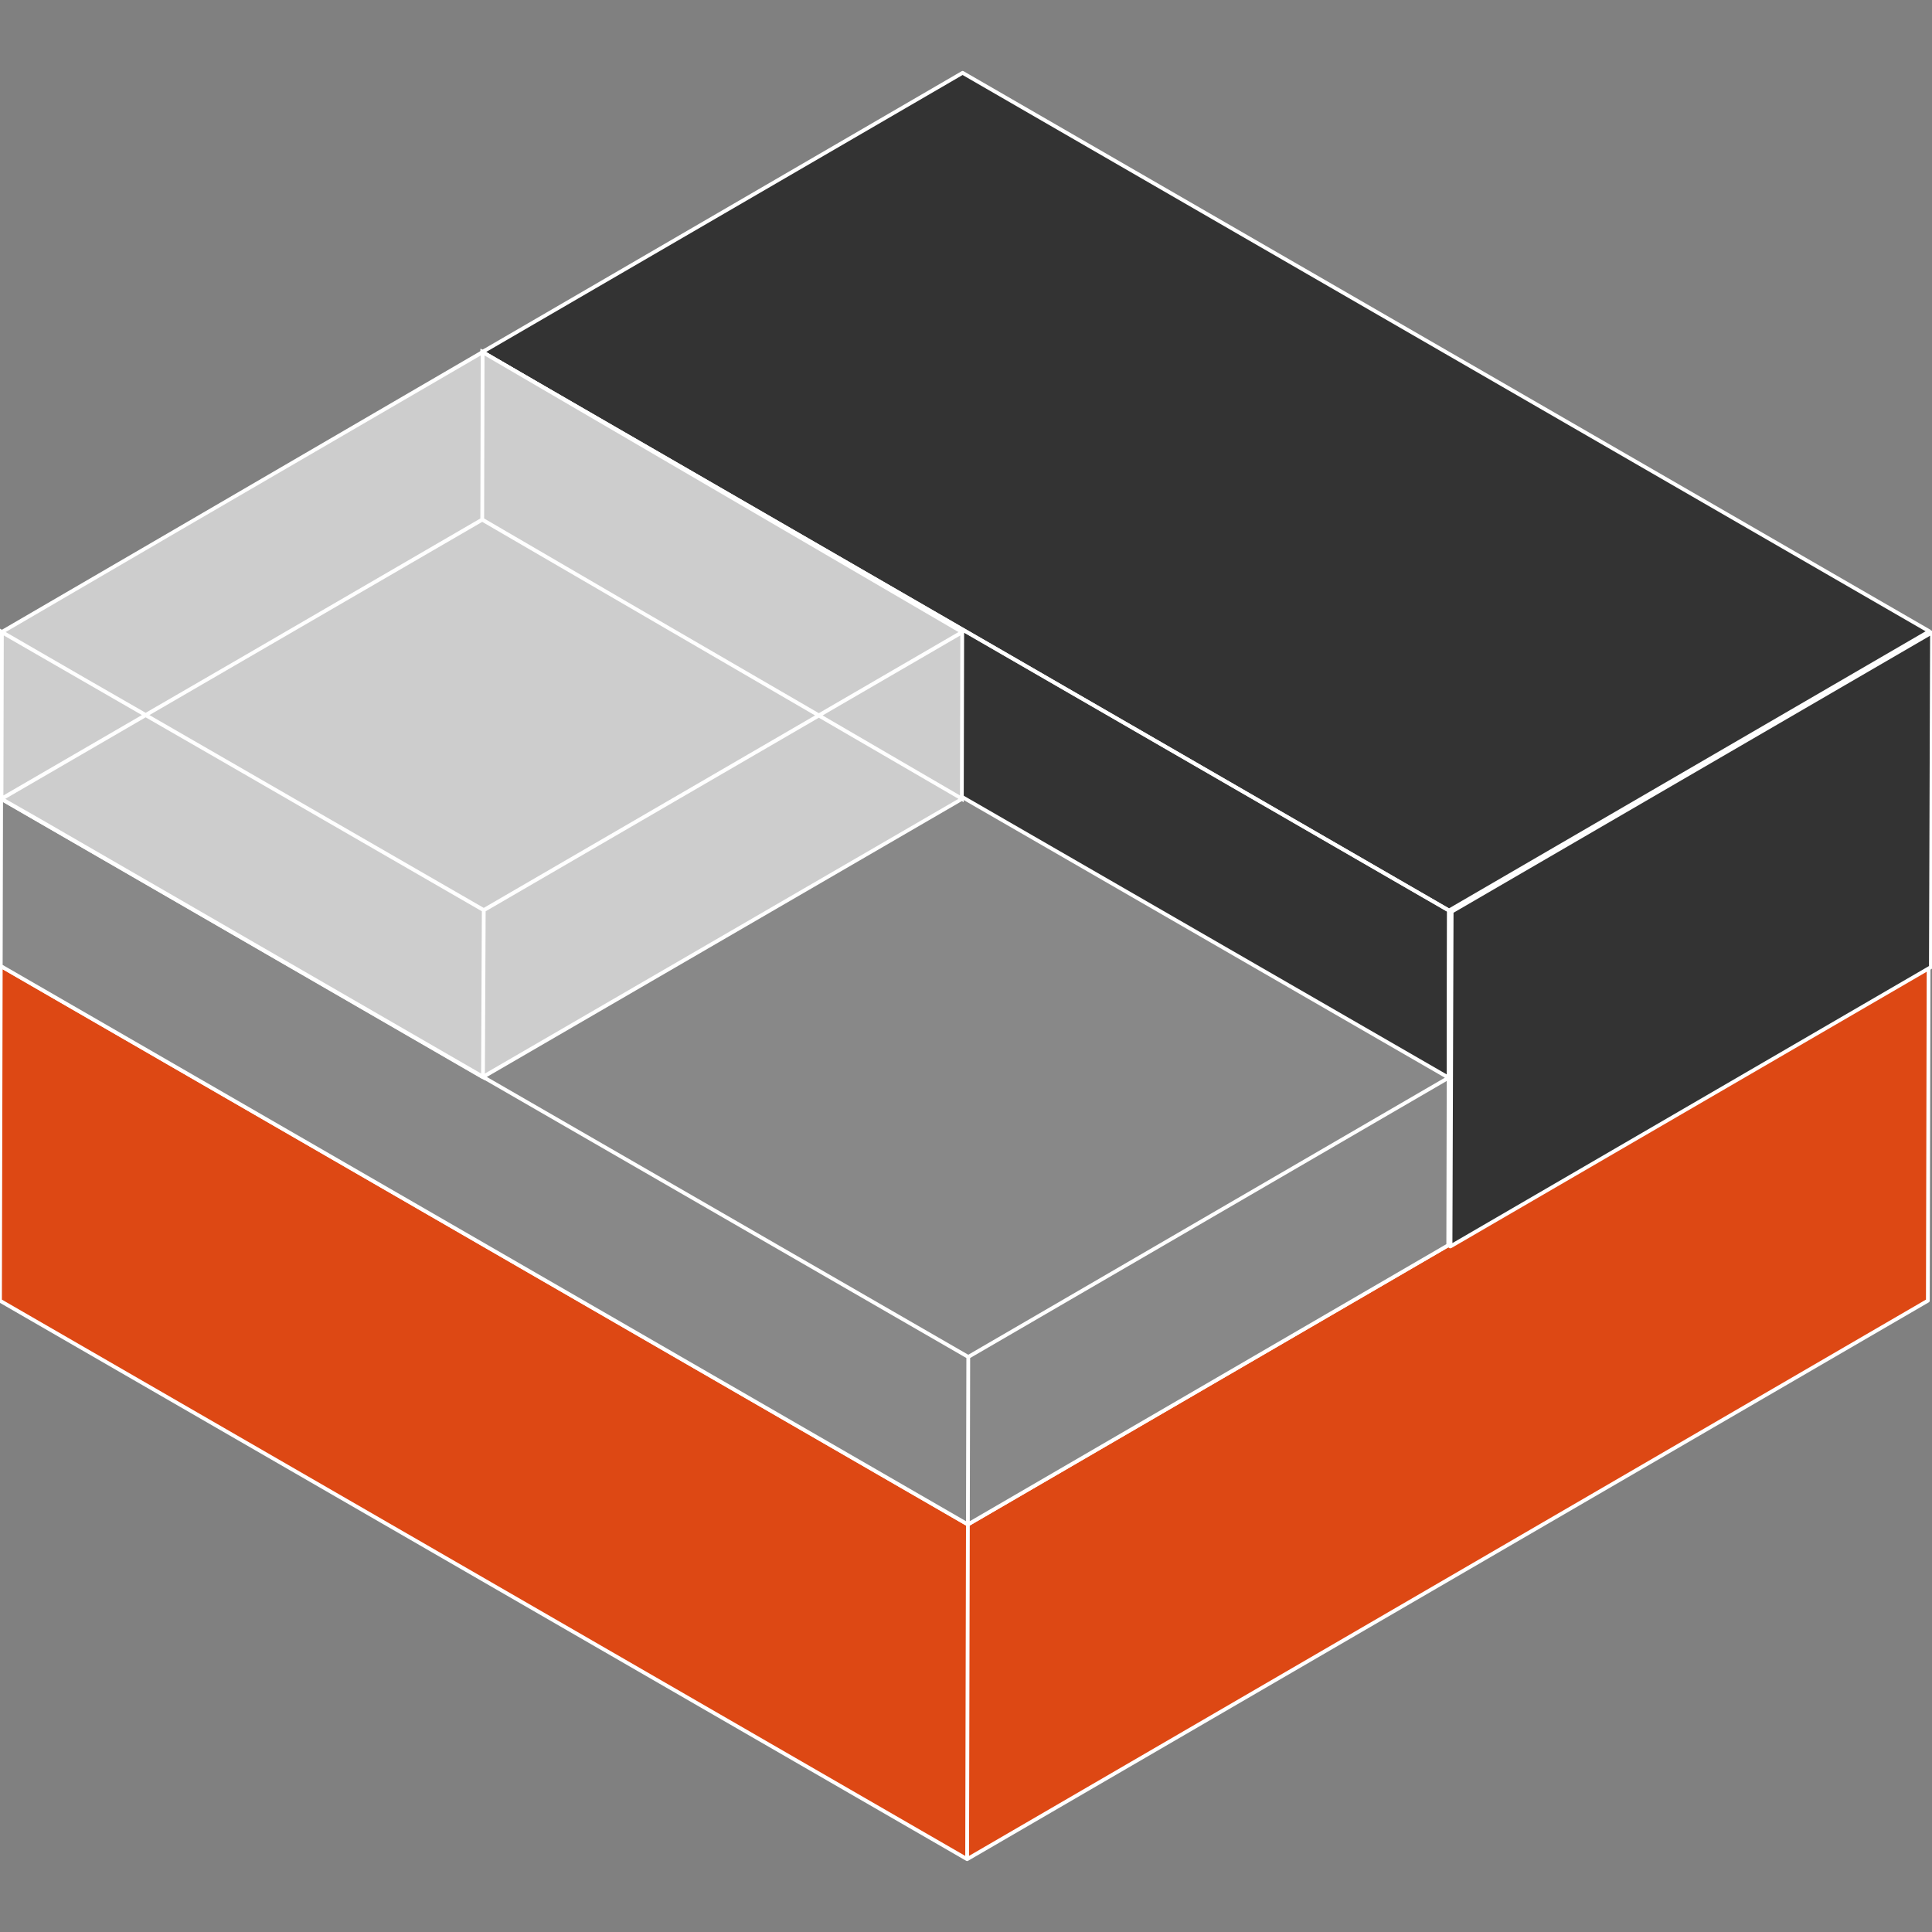
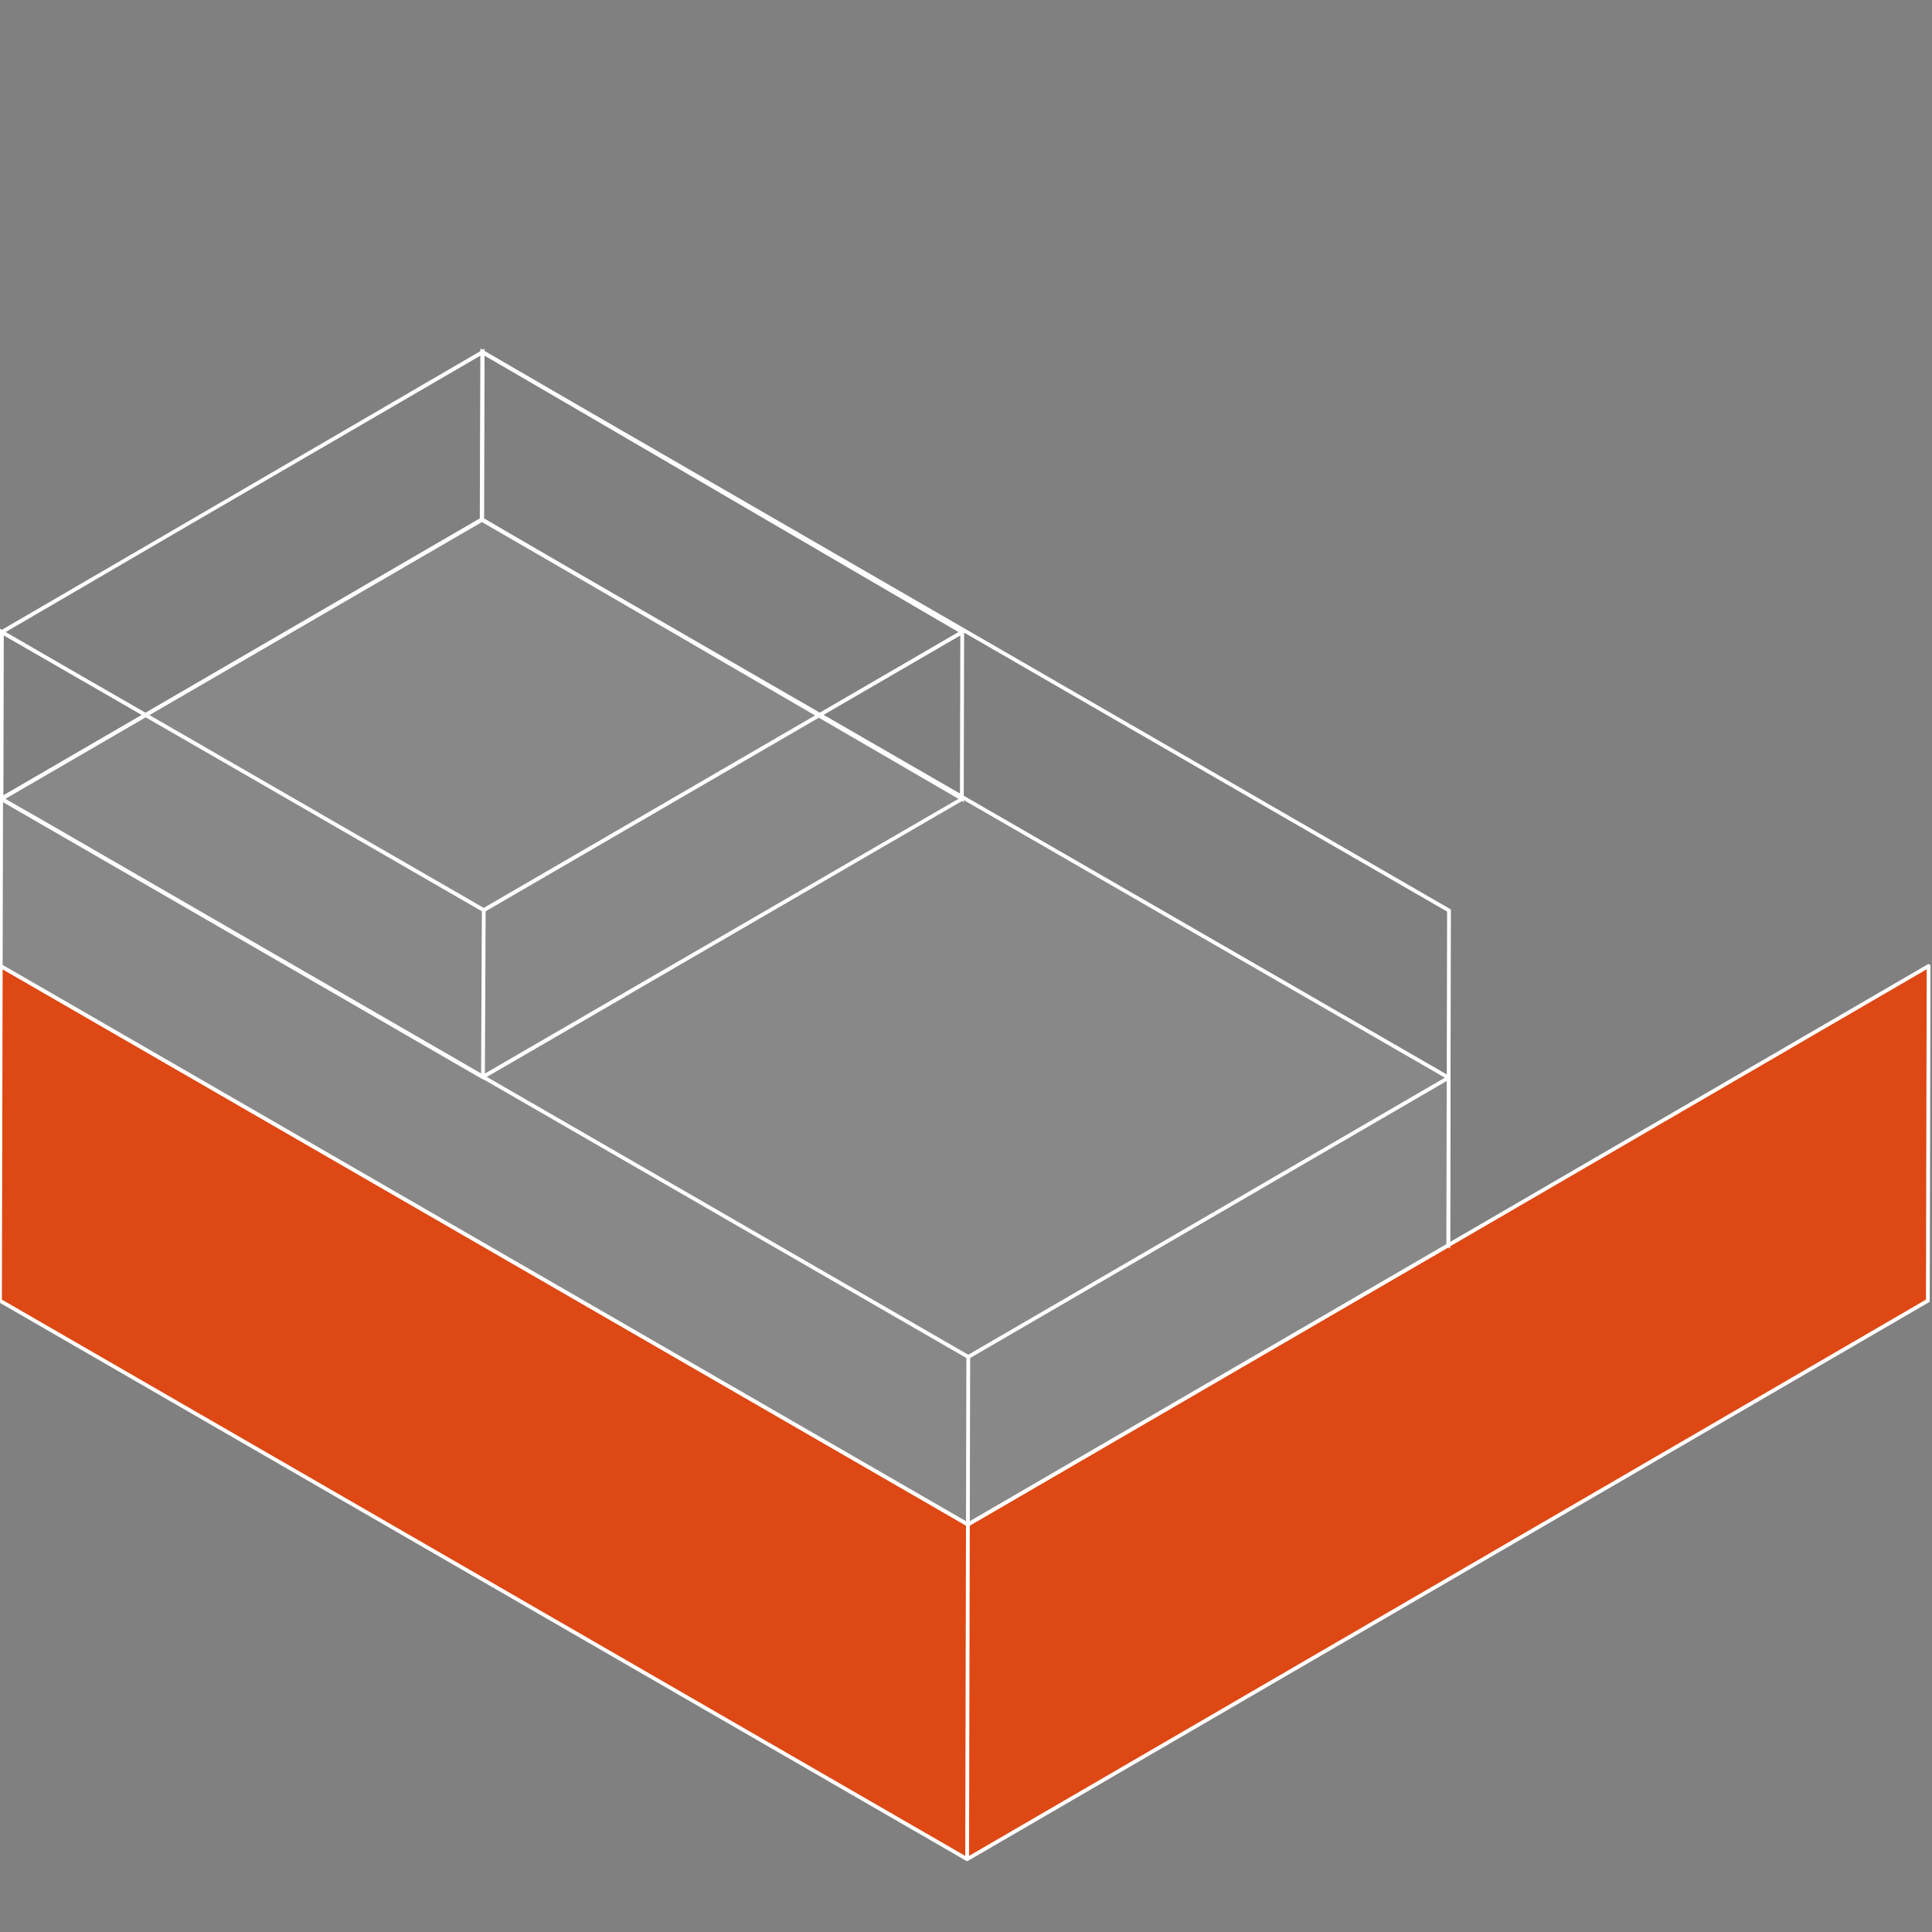
<svg xmlns="http://www.w3.org/2000/svg" version="1.1" id="Layer_1" x="0px" y="0px" viewBox="0 0 512 512" style="enable-background:new 0 0 512 512;" xml:space="preserve">
  <rect x="0" y="0" width="512" height="512" fill="#808080" stroke="none" />
  <style type="text/css">
	.st0{fill:#DD4814;stroke:#FFFFFF;stroke-linecap:round;stroke-linejoin:round;stroke-miterlimit:10;}
	.st1{fill:#333333;stroke:#FFFFFF;stroke-linecap:round;stroke-linejoin:round;stroke-miterlimit:10;}
	.st2{fill:none;stroke:#FFFFFF;stroke-miterlimit:10;}
	.st3{fill:#888888;stroke:#FFFFFF;stroke-linecap:round;stroke-linejoin:round;stroke-miterlimit:10;}
	.st4{fill:#CDCDCD;}
	.st5{fill:#FFFFFF;}
</style>
  <path class="st0" d="M511.1,256l-0.2,88.7l-254.6,148l0.2-88.7L511.1,256z M256.5,404l-0.2,88.7L0,344.7L0.2,256L256.5,404z" />
-   <path class="st1" d="M511.3,167.3l-127.3,74l-256.2-148l127.3-74L511.3,167.3z M512,167.6l-0.3,88.7l-127.3,74l0.3-88.7L512,167.6z   M384,241.3l-0.2,88.7L127.5,182l0.3-88.7L384,241.3z" />
  <polygon id="SVGID_2_" class="st2" points="384,241.3 383.8,330 127.5,182 127.8,93.3 " />
  <path class="st3" d="M383.9,285.6l-127.3,74L0.3,211.7l127.3-74L383.9,285.6z M256.6,359.6l-0.1,44.4L0.2,256l0.1-44.3L256.6,359.6z   M383.9,285.6l-0.1,44.4l-127.3,74l0.1-44.4L383.9,285.6z" />
-   <path class="st4" d="M254.9,167.5l-126.8,73.7L0.4,167.5l127.4-74.2L254.9,167.5z M128.1,241.2l-0.1,44.2L0.3,211.7l0.1-44.2  L128.1,241.2z M254.9,167.5l-0.2,44.2L128,285.4l0.1-44.2L254.9,167.5z" />
  <path class="st5" d="M255.4,211.4l0.1-43.6l0.5-0.3L238,157L128.4,93l0-0.6l-0.5,0.3l-0.5-0.3l0,0.6l-81.2,47.3L0.5,166.9L0,166.6  l0,0.6l-0.5,0.3l0.5,0.3l-0.1,43.6l-0.5,0.3l0.5,0.3l0,0.6l0.5-0.3l127.3,73.6l0.3,0.1l0,0l0.5,0.3l0-0.6l126.4-73.4l0.5,0.3l0-0.6  l0.5-0.3L255.4,211.4z M11.2,217.3l-9.8-5.6l37.2-21.6l19.8,11.4l69.3,40l-0.2,43L11.2,217.3z M166.2,159.5l-37.9-22.1l0.1-41.7  l0-1.5L254,167.5L217,189L166.2,159.5z M37.6,189.5L0.9,210.8L1,168.4L37.6,189.5z M127.4,94.2l0,1.5l-0.1,41.7l-63.5,36.9  l-25.2,14.6l-15.3-8.8L1.5,167.5l45.6-26.6L127.4,94.2z M128.2,240.6l-88.6-51.1l88.2-51.2l88.2,51.3L128.2,240.6z M254.4,210.8  L218,189.6l36.5-21.2L254.4,210.8z M128.5,284.5l0.2-43l88.3-51.3l16.7,9.7l20.3,11.8L128.5,284.5z" />
</svg>